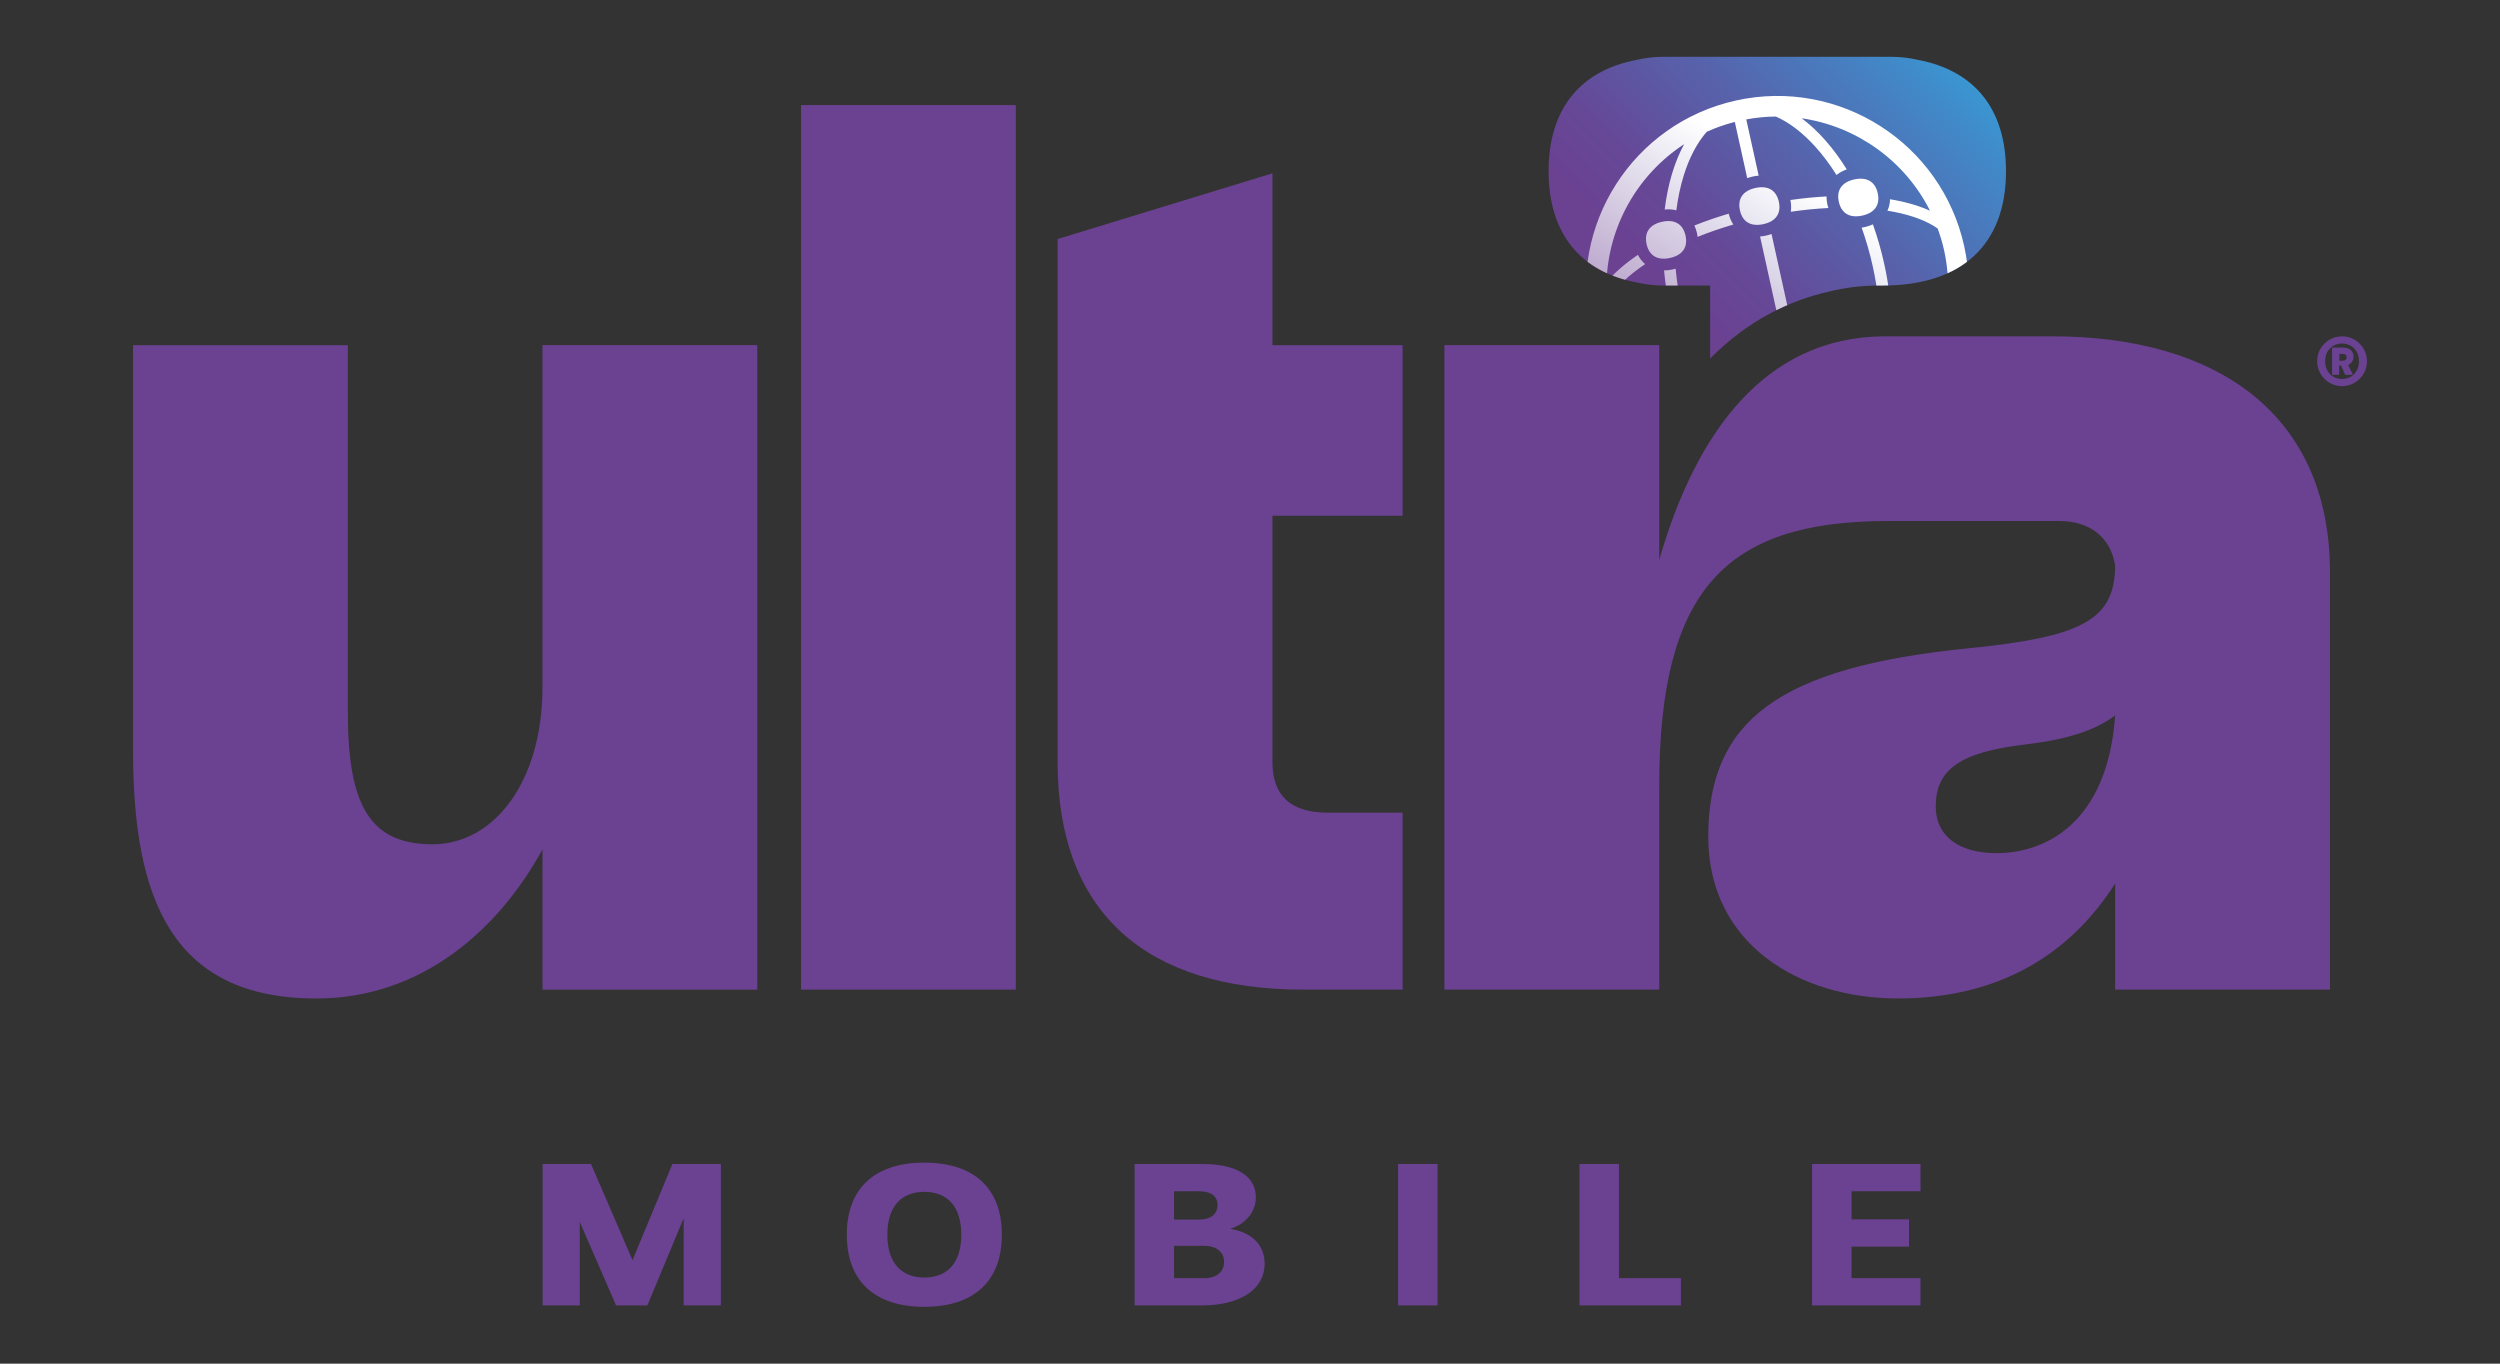
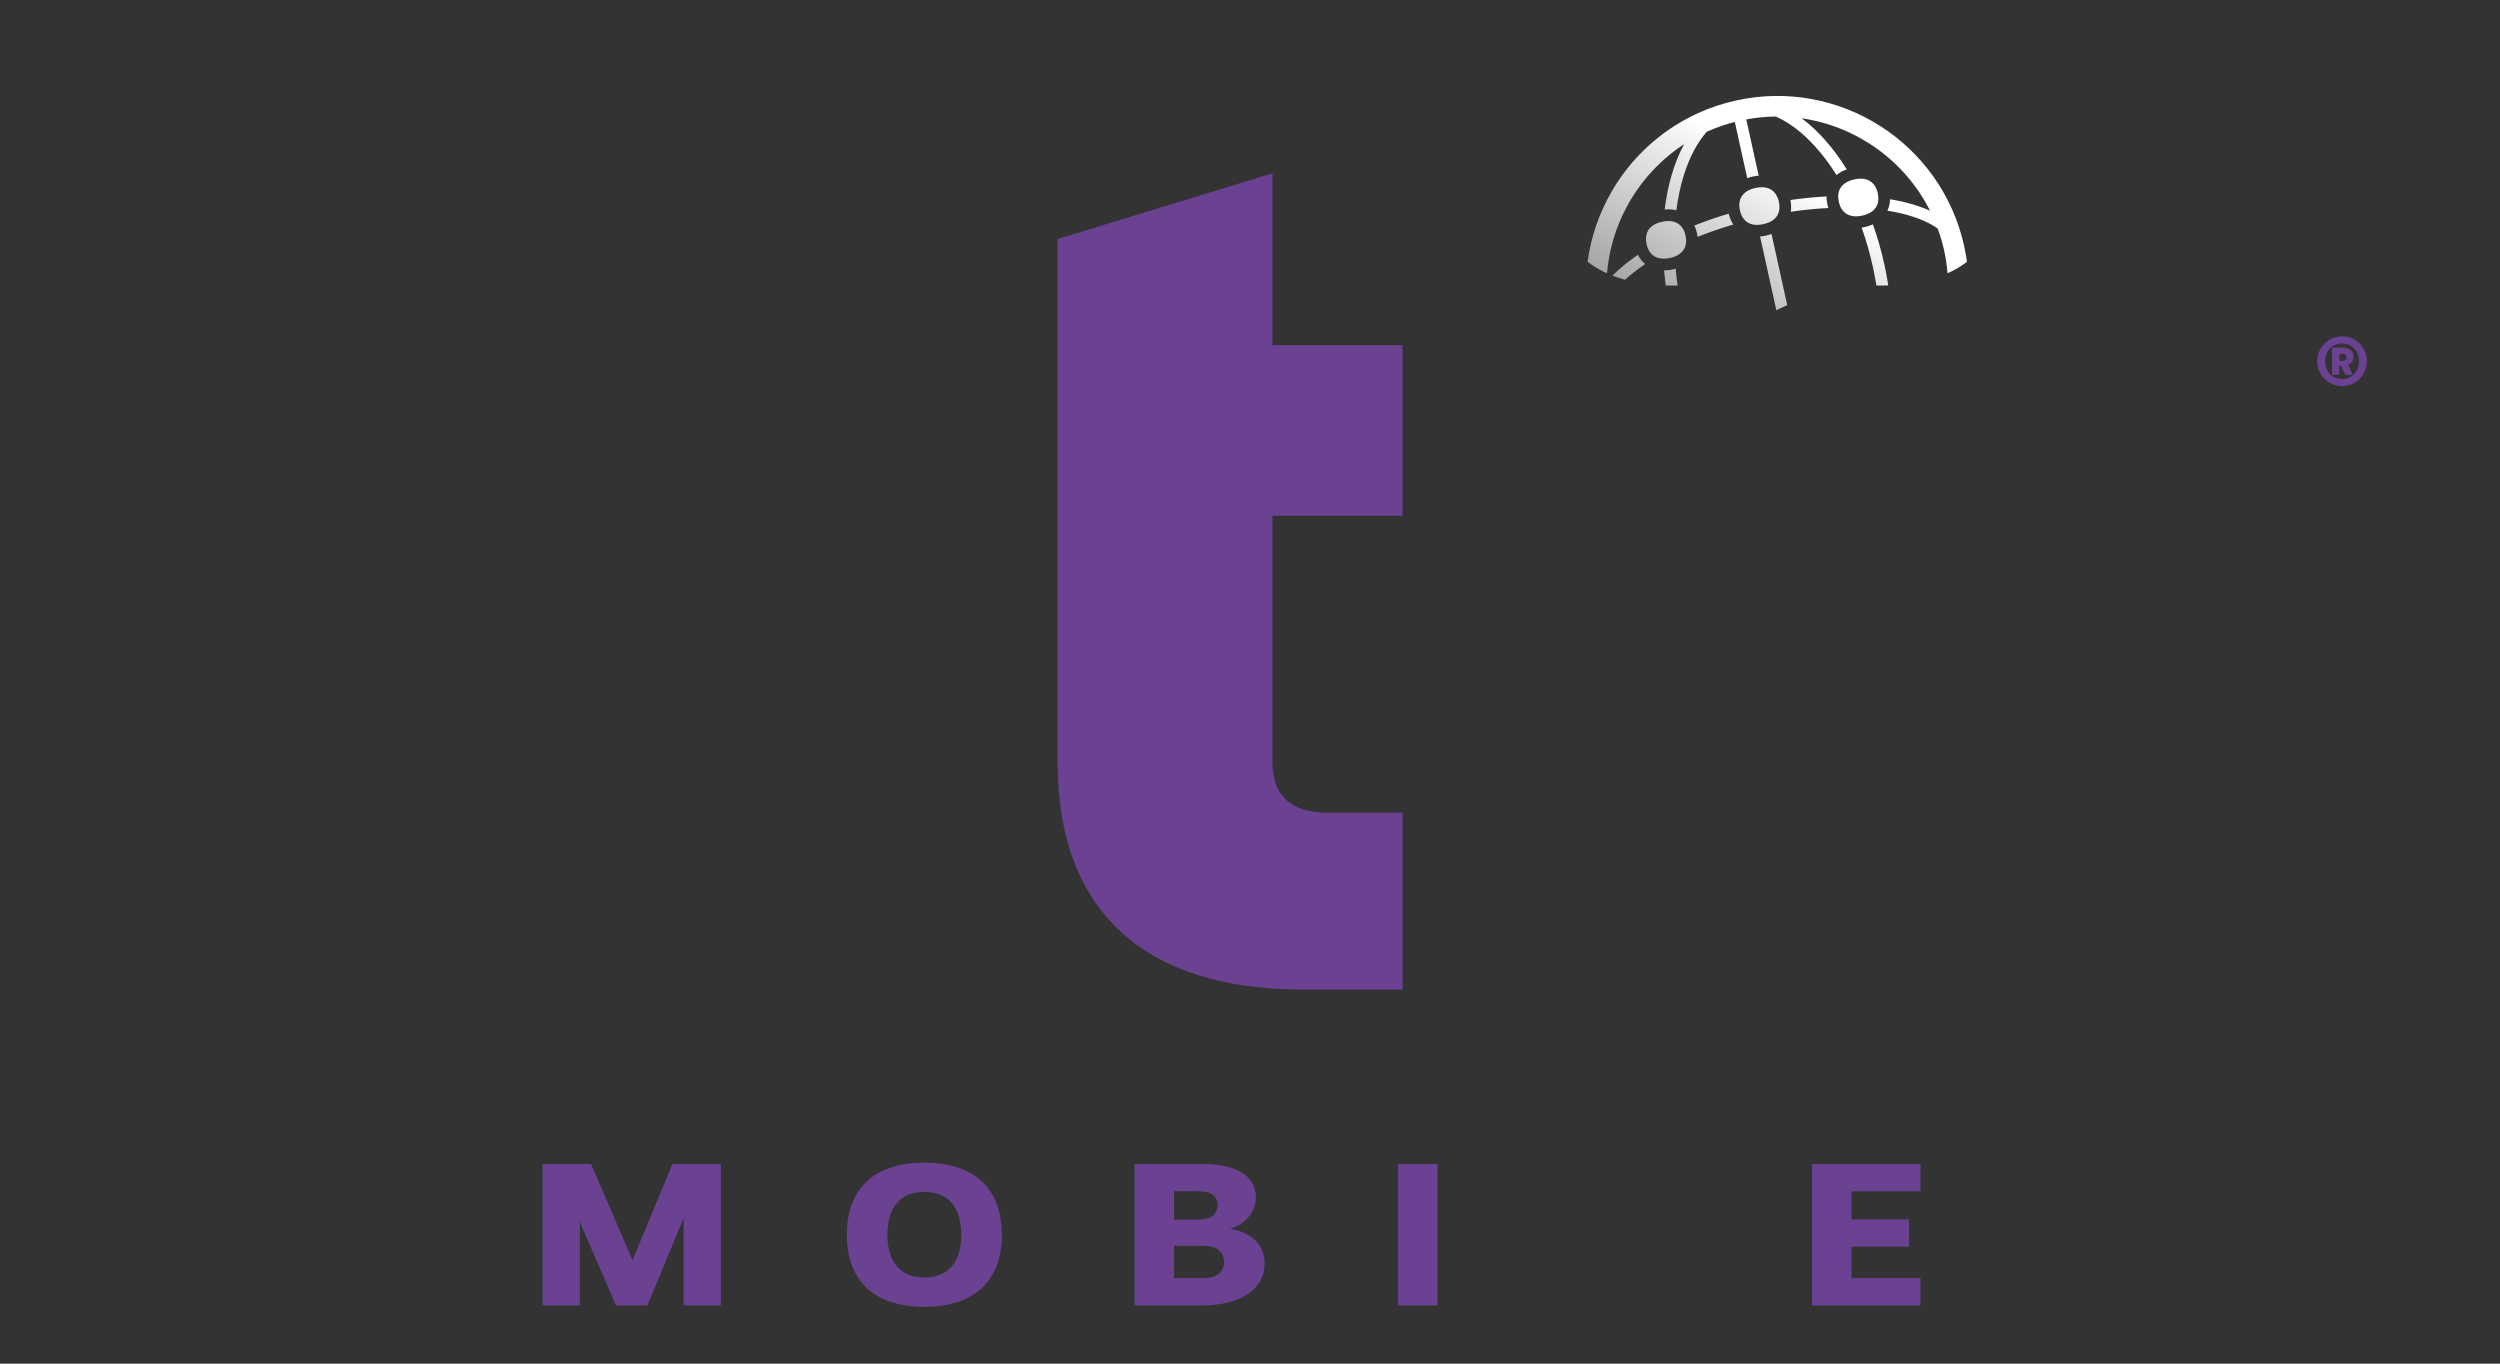
<svg xmlns="http://www.w3.org/2000/svg" id="Layer_1" version="1.1" viewBox="0 0 792 432">
  <rect x="0" y="0" width="792" height="432" fill="#333333" stroke="none" />
  <defs>
    <style>
      .st0 {
        fill: url(#linear-gradient1);
      }

      .st1 {
        fill: none;
      }

      .st2 {
        clip-path: url(#clippath-1);
      }

      .st3 {
        fill: #6b4192;
      }

      .st4 {
        clip-path: url(#clippath-2);
      }

      .st5 {
        fill: url(#linear-gradient);
      }
    </style>
    <linearGradient id="linear-gradient" x1="518.45" y1="98.83" x2="607.66" y2="9.62" gradientUnits="userSpaceOnUse">
      <stop offset=".1" stop-color="#6b4192" />
      <stop offset=".27" stop-color="#654998" />
      <stop offset=".55" stop-color="#5762ab" />
      <stop offset=".9" stop-color="#4189c8" />
      <stop offset="1" stop-color="#3a96d2" />
    </linearGradient>
    <clipPath id="clippath-1">
      <path class="st1" d="M635.5,54.22h0c0-19.56-9.88-31.86-27.93-35.26-2.66-.62-5.44-.96-8.29-.96h-72.46c-2.86,0-5.63.34-8.3.97-18.05,3.4-27.92,15.7-27.92,35.25,0,0,0,0,0,0h0c0,19.61,9.92,31.92,28.05,35.29,2.63.61,5.36.94,8.17.94h2.58c.05,0,.1,0,.15,0s.1,0,.15,0h10.51s1.56,0,1.56,0v23.14c11.99-12.14,25.11-18.38,37.58-21.2,5.01-1.25,10.32-1.94,15.86-1.94h.5c.11,0,.22,0,.33,0,.17,0,.34,0,.51,0,25.02,0,38.95-12.99,38.95-36.22h0Z" />
    </clipPath>
    <clipPath id="clippath-2">
      <path class="st1" d="M635.5,54.22h0c0-19.56-9.88-31.86-27.93-35.26-2.66-.62-5.44-.96-8.29-.96h-72.46c-2.86,0-5.63.34-8.3.97-18.05,3.4-27.92,15.7-27.92,35.25,0,0,0,0,0,0h0c0,19.61,9.92,31.92,28.05,35.29,2.63.61,5.36.94,8.17.94h2.58c.05,0,.1,0,.15,0s.1,0,.15,0h10.51s1.56,0,1.56,0v23.14c11.99-12.14,25.11-18.38,37.58-21.2,5.01-1.25,10.32-1.94,15.86-1.94h.5c.11,0,.22,0,.33,0,.17,0,.34,0,.51,0,25.02,0,38.95-12.99,38.95-36.22h0Z" />
    </clipPath>
    <linearGradient id="linear-gradient1" x1="2200.06" y1="651.47" x2="2125.43" y2="730.54" gradientTransform="translate(-1686.55 -136.88) rotate(-12.43)" gradientUnits="userSpaceOnUse">
      <stop offset=".4" stop-color="#fff" />
      <stop offset="1" stop-color="#fff" stop-opacity=".5" />
    </linearGradient>
  </defs>
  <path class="st3" d="M335.06,241.46V75.72l68.05-20.82v54.45h41.23v54.04h-41.23v78.06c0,10.81,6,16.01,17.61,16.01h23.62v56.04h-31.63c-49.24,0-77.66-24.02-77.66-72.06Z" />
-   <path class="st3" d="M239.91,313.52h-68.05v-44.44c-14.01,25.62-38.43,47.24-71.66,47.24-46.04,0-58.05-32.03-58.05-78.46V109.35h68.05v116.49c0,29.62,7.21,41.63,26.82,41.63s34.83-20.02,34.83-49.64v-108.49h68.05v204.16Z" />
-   <path class="st3" d="M253.76,33.29h68.05v280.22h-68.05V33.29Z" />
-   <path class="st3" d="M650.07,106.55h-53.23c-37.74.26-59.64,30.59-71.2,70.85v-68.06h-68.05v204.16h68.05v-64.45c0-62.24,21.08-83.85,71.94-83.99h54.89c9.38,0,16.24,5.05,17.61,14.15-.09,17.44-10.95,22.62-46.83,26.21-59.65,6-82.07,22.82-82.07,59.65,0,34.03,28.82,51.24,60.05,51.24s54.04-13.21,68.86-36.43v33.63h68.05v-132.11c0-50.04-35.63-74.86-88.07-74.86ZM632.46,270.28c-11.61,0-19.22-5.2-19.22-14.81,0-11.61,7.61-17.21,28.42-19.62,13.21-1.6,22.02-4.4,28.42-9.21-2.4,34.03-22.02,43.64-37.63,43.64Z" />
  <path class="st3" d="M734.07,114.44c0-4.35,3.54-7.89,7.89-7.89s7.89,3.54,7.89,7.89-3.54,7.89-7.89,7.89-7.89-3.54-7.89-7.89ZM741.96,120.06c3.14,0,5.36-2.33,5.36-5.62s-2.23-5.61-5.36-5.61-5.36,2.33-5.36,5.61,2.23,5.62,5.36,5.62ZM738.82,110.09h3.14c2.43,0,3.64,1.11,3.64,2.88,0,1.21-.66,2.23-1.72,2.63l1.52,3.14h-2.43l-1.32-2.93h-.61v2.93h-2.23v-8.65ZM742.26,114.29c.71,0,1.16-.4,1.16-1.11,0-.66-.46-1.06-1.16-1.06h-1.16v2.18h1.16Z" />
  <path class="st3" d="M183.67,387.06v26.49h-11.78v-44.79h15.35l13.14,30.46,12.64-30.46h15.35v44.79h-11.78v-27.64l-11.5,27.64h-9.93l-11.5-26.49Z" />
  <path class="st3" d="M268.27,391.16c0-14.65,8.78-22.84,24.56-22.84s24.56,8.19,24.56,22.84-8.78,22.84-24.56,22.84-24.56-8.19-24.56-22.84ZM292.83,404.72c7.5,0,11.71-4.86,11.71-13.57s-4.21-13.57-11.71-13.57-11.71,4.86-11.71,13.57,4.21,13.57,11.71,13.57Z" />
  <path class="st3" d="M359.44,368.76h21.42c11.07,0,16.99,3.9,16.99,10.56,0,4.61-3.28,8.51-8.14,9.98,6.71,1.09,10.93,4.93,10.93,11.07,0,8-7.64,13.18-19.85,13.18h-21.35v-44.79ZM380.08,386.36c3.5,0,5.64-1.79,5.64-4.61s-2.14-4.35-5.64-4.35h-8.14v8.96h8.14ZM381.51,404.91c3.86,0,6.28-1.98,6.28-5.12s-2.43-5.12-6.28-5.12h-9.57v10.24h9.57Z" />
  <path class="st3" d="M442.91,368.76h12.5v44.79h-12.5v-44.79Z" />
-   <path class="st3" d="M500.38,368.76h12.5v36.15h19.64v8.64h-32.13v-44.79Z" />
  <path class="st3" d="M574.06,368.76h34.35v8.64h-21.85v8.89h18.21v8.64h-18.21v9.98h21.85v8.64h-34.35v-44.79Z" />
-   <path class="st5" d="M635.5,54.22h0c0-19.56-9.88-31.86-27.93-35.26-2.66-.62-5.44-.96-8.29-.96h-72.46c-2.86,0-5.63.34-8.3.97-18.05,3.4-27.92,15.7-27.92,35.25,0,0,0,0,0,0h0c0,19.61,9.92,31.92,28.05,35.29,2.63.61,5.36.94,8.17.94h2.58c.05,0,.1,0,.15,0s.1,0,.15,0h10.51s1.56,0,1.56,0v23.14c11.99-12.14,25.11-18.38,37.58-21.2,5.01-1.25,10.32-1.94,15.86-1.94h.5c.11,0,.22,0,.33,0,.17,0,.34,0,.51,0,25.02,0,38.95-12.99,38.95-36.22h0Z" />
  <g class="st2">
    <g class="st4">
-       <path class="st0" d="M526.54,70.26c3.96-.87,6.62.7,7.43,4.37.81,3.68-.94,6.22-4.9,7.09-3.96.87-6.62-.7-7.43-4.37-.81-3.68.94-6.22,4.9-7.09M556.11,59.55c3.96-.87,6.62.7,7.43,4.37.81,3.68-.94,6.22-4.9,7.09-3.96.87-6.62-.7-7.43-4.37-.81-3.68.94-6.22,4.9-7.09M587.44,56.84c3.96-.87,6.62.7,7.43,4.37s-.94,6.22-4.9,7.09c-3.96.87-6.62-.7-7.43-4.37-.81-3.68.94-6.22,4.9-7.09M550,31.83c-32.7,7.21-53.37,39.56-46.16,72.26,7.21,32.7,39.56,53.37,72.26,46.16,32.7-7.21,53.37-39.56,46.16-72.26-7.21-32.7-39.56-53.37-72.26-46.16ZM514.67,115.31c5.64,2.58,13.12,4.16,21.75,4.61,5.08,10.74,11.71,19.34,18.91,24.69-17.36-2.52-32.7-13.42-40.67-29.3ZM572.88,144.25c-3.14.58-6.27.89-9.37.91-4.18-1.84-8.39-5.02-12.43-9.47-3.97-4.37-7.5-9.68-10.48-15.65,8.11.07,17.06-.8,26.34-2.72l5.94,26.93ZM585.39,140.34c-2.82,1.28-5.79,2.32-8.88,3.11l-5.94-26.93c9.23-2.16,17.71-5.13,25.04-8.61-.2,6.67-1.17,12.97-2.93,18.61-1.79,5.74-4.27,10.4-7.29,13.82ZM592.57,136.4c4.29-7.89,6.69-18.47,6.78-30.36,7.65-4.03,13.77-8.61,17.8-13.33-.55,17.75-9.89,34.1-24.58,43.68ZM606.77,97.12c-2.28,1.66-4.78,3.24-7.48,4.74-.22-5.88-.99-12.03-2.37-18.28-.96-4.35-2.17-8.53-3.58-12.5-.79.36-1.64.65-2.58.86-.33.07-.66.13-.99.18,1.4,3.92,2.58,8.03,3.52,12.27,1.45,6.59,2.23,13.13,2.35,19.4-7.58,3.77-16.4,6.89-25.87,9.11l-8.55-38.78c-.56.21-1.16.39-1.79.53s-1.24.22-1.84.27l8.55,38.78c-9.52,1.97-18.84,2.84-27.3,2.61-2.53-5.74-4.58-12.01-6.03-18.59-.93-4.24-1.59-8.46-1.97-12.61-.32.09-.64.18-.98.26-.93.21-1.83.3-2.69.3.39,4.2,1.05,8.49,2.01,12.85,1.38,6.25,3.26,12.15,5.54,17.58-3.07-.23-6.01-.61-8.77-1.15-5.83-1.15-10.48-2.97-13.69-5.25-.83-2.26-1.53-4.59-2.06-7s-.88-4.82-1.08-7.22c1.95-3.42,5.41-7.02,10.21-10.52.6-.44,1.22-.87,1.85-1.3-.93-.77-1.7-1.76-2.28-2.93-4.05,2.76-7.42,5.67-9.95,8.63.55-17.75,9.89-34.1,24.58-43.68-3.08,5.67-5.19,12.75-6.16,20.7,1.32-.13,2.56-.04,3.7.25.49-3.89,1.27-7.61,2.35-11.07,1.79-5.74,4.27-10.4,7.29-13.82,2.82-1.28,5.79-2.32,8.88-3.11l3.93,17.82c.56-.21,1.16-.39,1.79-.53s1.25-.22,1.84-.27l-3.93-17.82c3.14-.58,6.27-.89,9.37-.91,4.18,1.84,8.39,5.02,12.43,9.47,2.44,2.69,4.71,5.73,6.79,9.05.91-.74,2-1.34,3.25-1.78-4.23-6.8-9.11-12.34-14.29-16.19,17.36,2.52,32.7,13.42,40.67,29.3-3.55-1.62-7.83-2.85-12.67-3.65-.03,1.31-.32,2.53-.84,3.62.76.12,1.5.25,2.23.4,5.83,1.15,10.48,2.97,13.69,5.25.83,2.26,1.53,4.59,2.06,7,.53,2.41.88,4.82,1.08,7.22-1.95,3.42-5.41,7.02-10.21,10.52ZM578.91,64.73c-.19-.87-.27-1.7-.27-2.5-3.7.2-7.51.56-11.44,1.13.26,1.32.3,2.57.12,3.73,4.06-.6,8.04-1,11.9-1.19-.12-.37-.23-.76-.32-1.16ZM536.78,71.44c.34.73.63,1.53.82,2.4.09.41.15.8.2,1.2,3.59-1.45,7.39-2.75,11.32-3.91-.66-.98-1.15-2.13-1.47-3.44-3.79,1.13-7.44,2.38-10.87,3.75Z" />
+       <path class="st0" d="M526.54,70.26c3.96-.87,6.62.7,7.43,4.37.81,3.68-.94,6.22-4.9,7.09-3.96.87-6.62-.7-7.43-4.37-.81-3.68.94-6.22,4.9-7.09M556.11,59.55c3.96-.87,6.62.7,7.43,4.37.81,3.68-.94,6.22-4.9,7.09-3.96.87-6.62-.7-7.43-4.37-.81-3.68.94-6.22,4.9-7.09M587.44,56.84c3.96-.87,6.62.7,7.43,4.37s-.94,6.22-4.9,7.09c-3.96.87-6.62-.7-7.43-4.37-.81-3.68.94-6.22,4.9-7.09M550,31.83c-32.7,7.21-53.37,39.56-46.16,72.26,7.21,32.7,39.56,53.37,72.26,46.16,32.7-7.21,53.37-39.56,46.16-72.26-7.21-32.7-39.56-53.37-72.26-46.16ZM514.67,115.31c5.64,2.58,13.12,4.16,21.75,4.61,5.08,10.74,11.71,19.34,18.91,24.69-17.36-2.52-32.7-13.42-40.67-29.3ZM572.88,144.25c-3.14.58-6.27.89-9.37.91-4.18-1.84-8.39-5.02-12.43-9.47-3.97-4.37-7.5-9.68-10.48-15.65,8.11.07,17.06-.8,26.34-2.72l5.94,26.93Zc-2.82,1.28-5.79,2.32-8.88,3.11l-5.94-26.93c9.23-2.16,17.71-5.13,25.04-8.61-.2,6.67-1.17,12.97-2.93,18.61-1.79,5.74-4.27,10.4-7.29,13.82ZM592.57,136.4c4.29-7.89,6.69-18.47,6.78-30.36,7.65-4.03,13.77-8.61,17.8-13.33-.55,17.75-9.89,34.1-24.58,43.68ZM606.77,97.12c-2.28,1.66-4.78,3.24-7.48,4.74-.22-5.88-.99-12.03-2.37-18.28-.96-4.35-2.17-8.53-3.58-12.5-.79.36-1.64.65-2.58.86-.33.07-.66.13-.99.18,1.4,3.92,2.58,8.03,3.52,12.27,1.45,6.59,2.23,13.13,2.35,19.4-7.58,3.77-16.4,6.89-25.87,9.11l-8.55-38.78c-.56.21-1.16.39-1.79.53s-1.24.22-1.84.27l8.55,38.78c-9.52,1.97-18.84,2.84-27.3,2.61-2.53-5.74-4.58-12.01-6.03-18.59-.93-4.24-1.59-8.46-1.97-12.61-.32.09-.64.18-.98.26-.93.21-1.83.3-2.69.3.39,4.2,1.05,8.49,2.01,12.85,1.38,6.25,3.26,12.15,5.54,17.58-3.07-.23-6.01-.61-8.77-1.15-5.83-1.15-10.48-2.97-13.69-5.25-.83-2.26-1.53-4.59-2.06-7s-.88-4.82-1.08-7.22c1.95-3.42,5.41-7.02,10.21-10.52.6-.44,1.22-.87,1.85-1.3-.93-.77-1.7-1.76-2.28-2.93-4.05,2.76-7.42,5.67-9.95,8.63.55-17.75,9.89-34.1,24.58-43.68-3.08,5.67-5.19,12.75-6.16,20.7,1.32-.13,2.56-.04,3.7.25.49-3.89,1.27-7.61,2.35-11.07,1.79-5.74,4.27-10.4,7.29-13.82,2.82-1.28,5.79-2.32,8.88-3.11l3.93,17.82c.56-.21,1.16-.39,1.79-.53s1.25-.22,1.84-.27l-3.93-17.82c3.14-.58,6.27-.89,9.37-.91,4.18,1.84,8.39,5.02,12.43,9.47,2.44,2.69,4.71,5.73,6.79,9.05.91-.74,2-1.34,3.25-1.78-4.23-6.8-9.11-12.34-14.29-16.19,17.36,2.52,32.7,13.42,40.67,29.3-3.55-1.62-7.83-2.85-12.67-3.65-.03,1.31-.32,2.53-.84,3.62.76.12,1.5.25,2.23.4,5.83,1.15,10.48,2.97,13.69,5.25.83,2.26,1.53,4.59,2.06,7,.53,2.41.88,4.82,1.08,7.22-1.95,3.42-5.41,7.02-10.21,10.52ZM578.91,64.73c-.19-.87-.27-1.7-.27-2.5-3.7.2-7.51.56-11.44,1.13.26,1.32.3,2.57.12,3.73,4.06-.6,8.04-1,11.9-1.19-.12-.37-.23-.76-.32-1.16ZM536.78,71.44c.34.73.63,1.53.82,2.4.09.41.15.8.2,1.2,3.59-1.45,7.39-2.75,11.32-3.91-.66-.98-1.15-2.13-1.47-3.44-3.79,1.13-7.44,2.38-10.87,3.75Z" />
    </g>
  </g>
</svg>